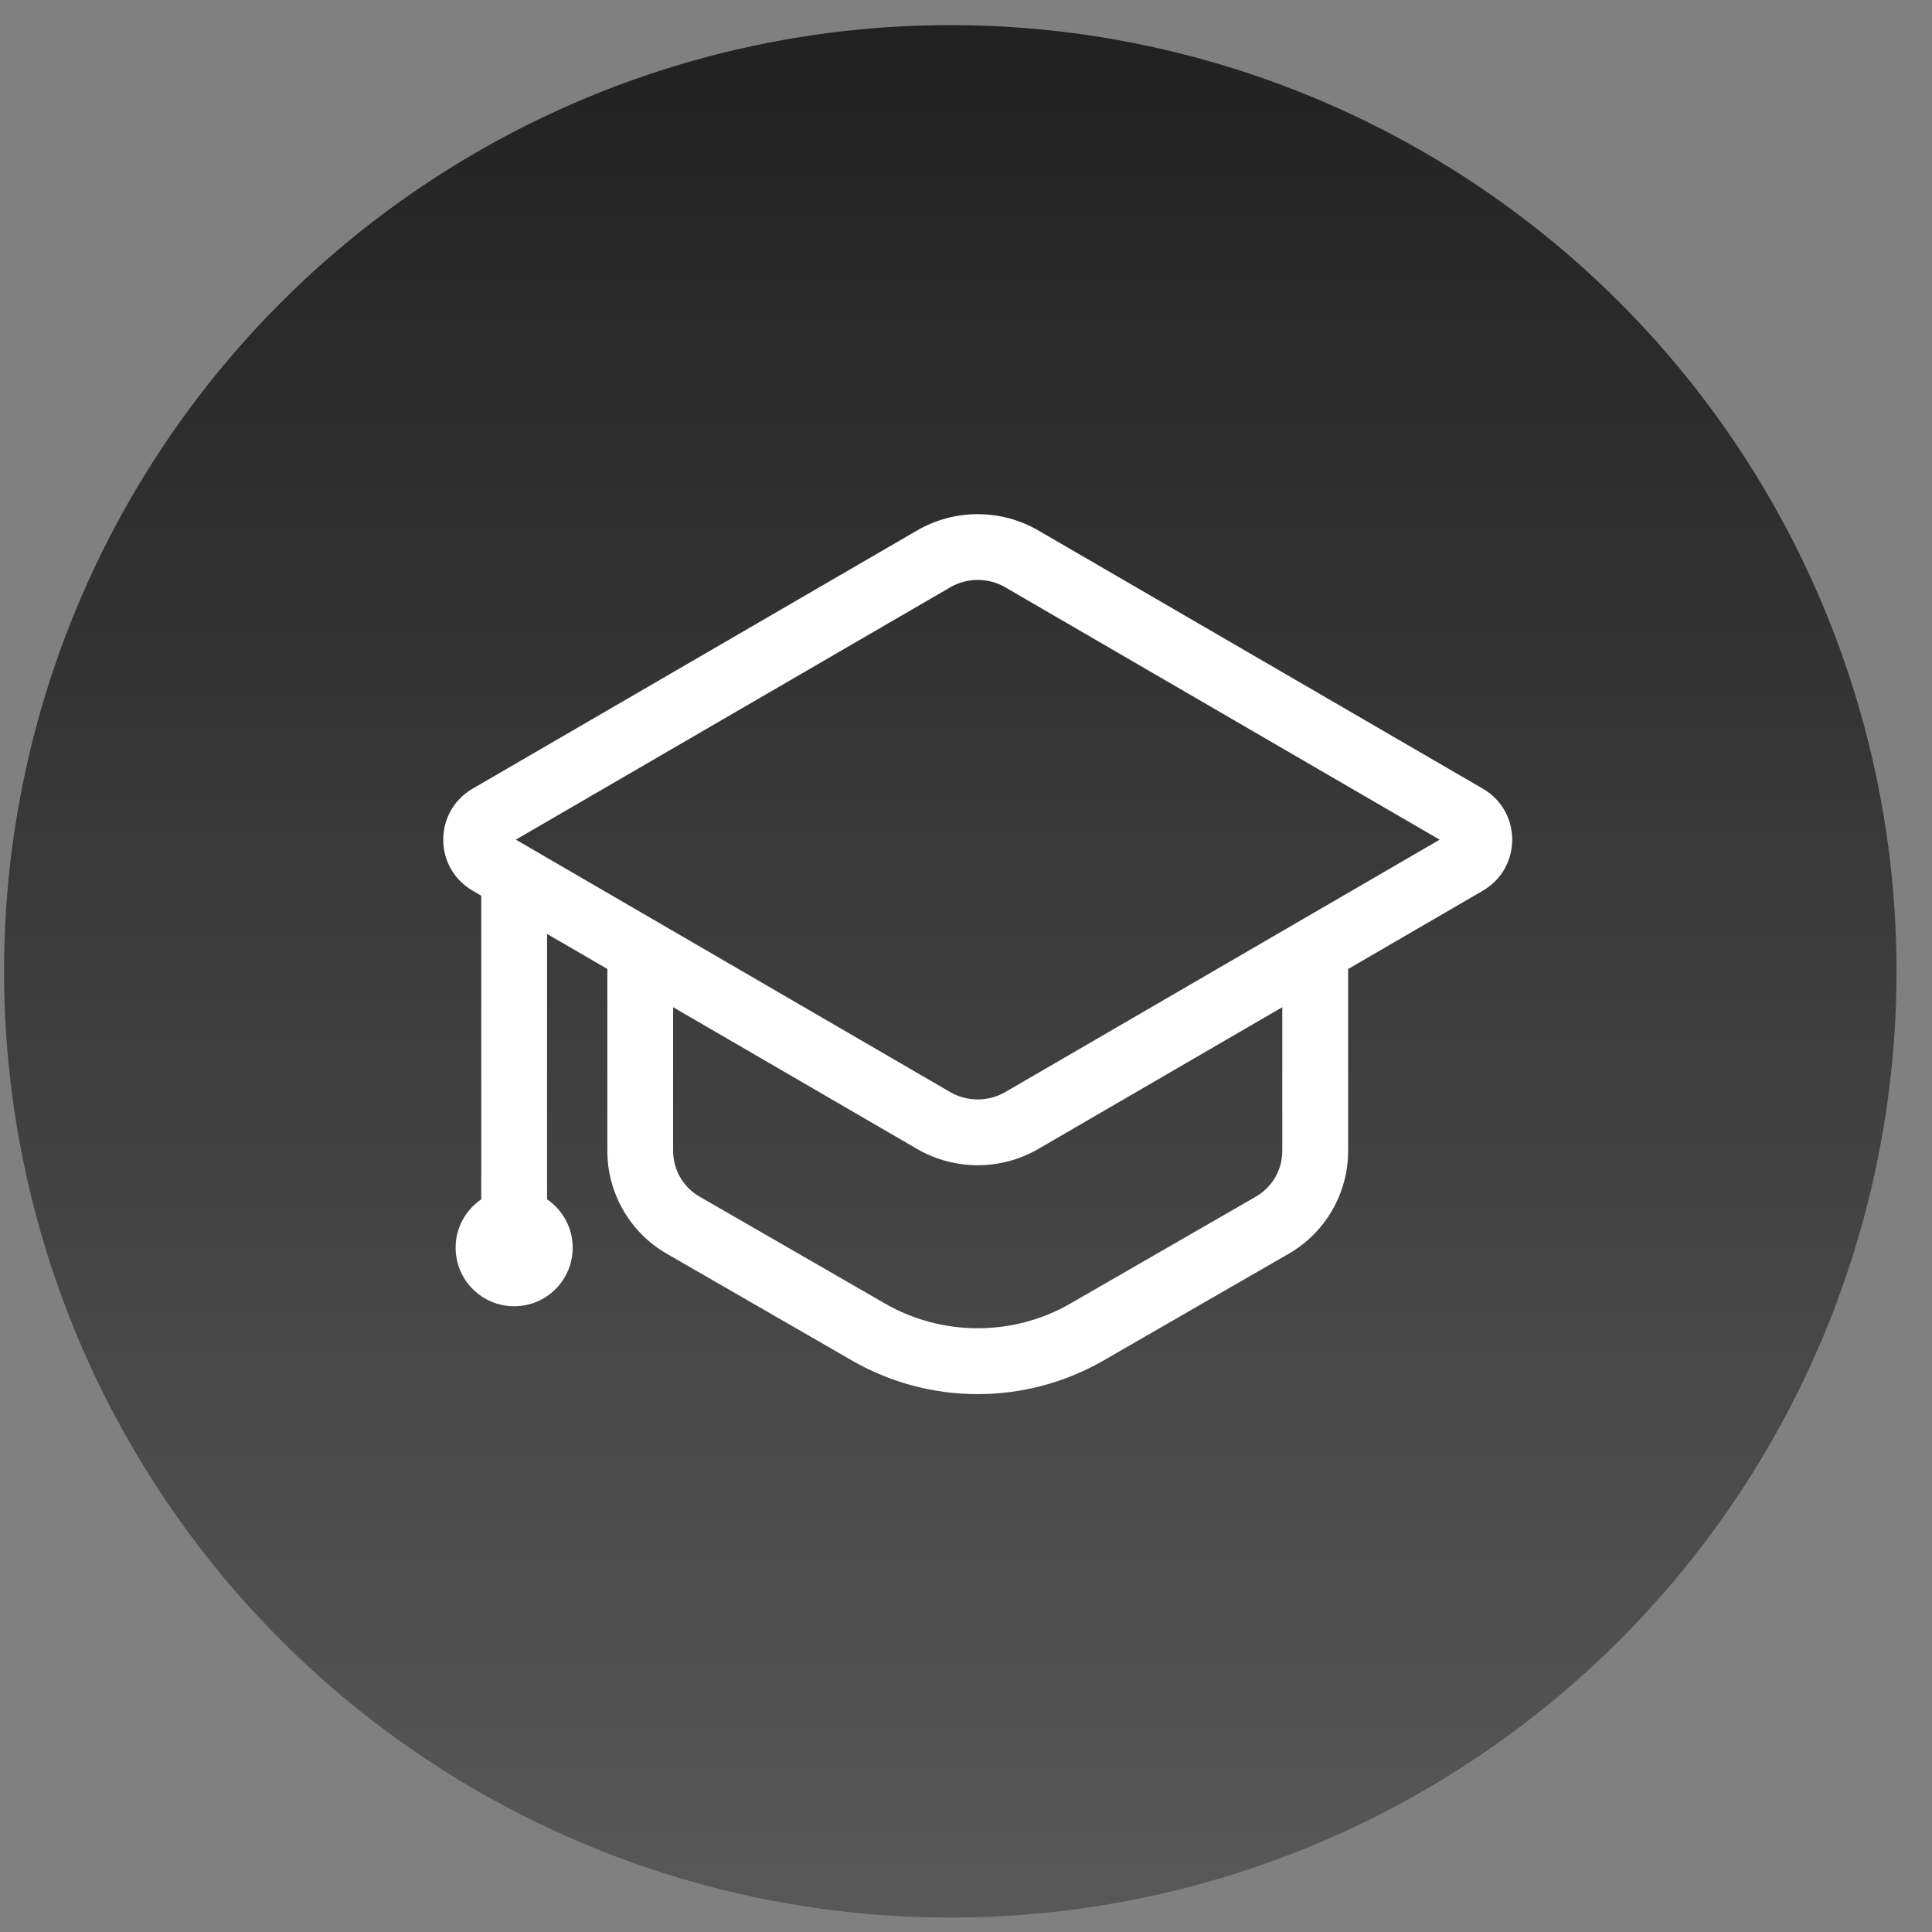
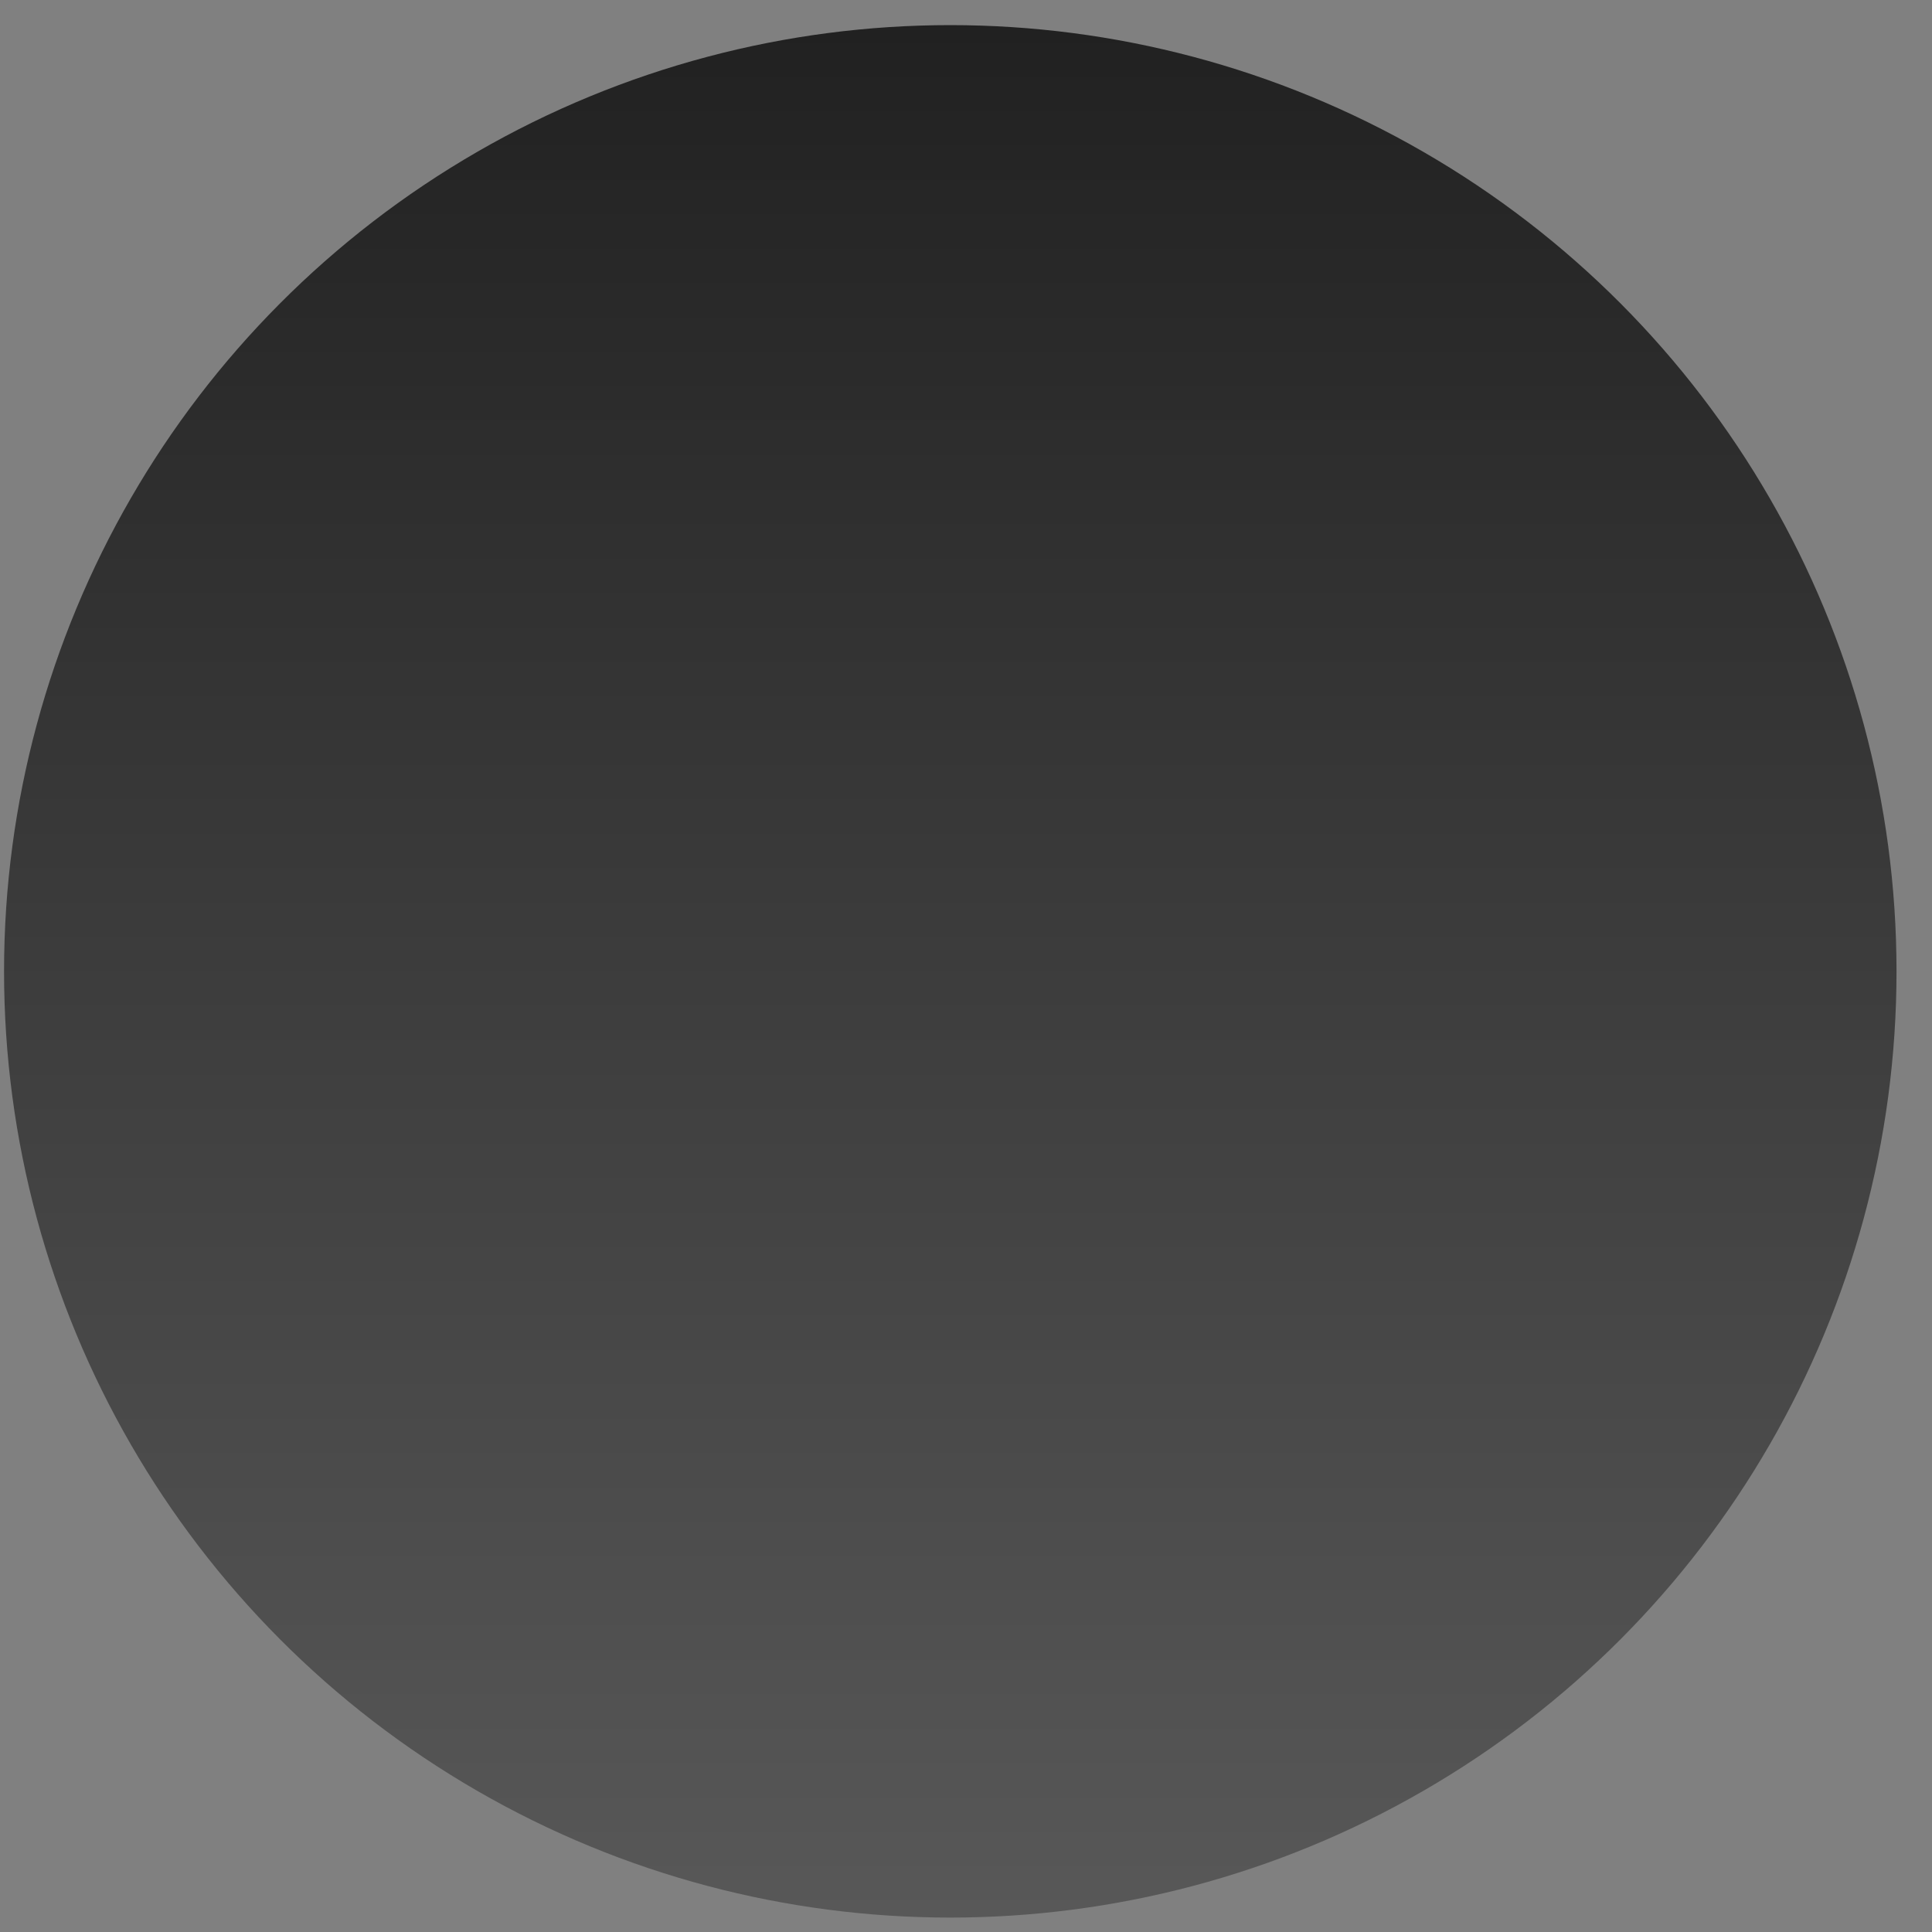
<svg xmlns="http://www.w3.org/2000/svg" width="52" height="52" viewBox="0 0 52 52" fill="none">
  <rect x="0" y="0" width="52" height="52" fill="#808080" stroke="none" />
  <circle cx="25.577" cy="26.144" r="25.468" fill="url(#paint0_linear_14177_3)" />
-   <path d="M12.953 32.28V24.108L12.72 23.972C12.225 23.684 11.93 23.172 11.93 22.6C11.93 22.028 12.225 21.515 12.72 21.227L24.683 14.278C25.689 13.692 26.942 13.693 27.948 14.278L39.912 21.228C40.406 21.516 40.701 22.028 40.701 22.6C40.701 23.172 40.406 23.684 39.912 23.973L36.285 26.081V30.98C36.285 32.117 35.673 33.175 34.689 33.743L29.696 36.621C28.654 37.221 27.485 37.523 26.316 37.523C25.147 37.523 23.979 37.222 22.936 36.621L17.944 33.743C16.959 33.176 16.347 32.117 16.347 30.98V26.079L14.724 25.137V32.28C15.141 32.563 15.414 33.04 15.414 33.583C15.414 34.452 14.709 35.158 13.839 35.158C12.969 35.158 12.263 34.452 12.263 33.583C12.263 33.041 12.537 32.564 12.953 32.28ZM18.117 30.979H18.118C18.118 31.485 18.389 31.955 18.828 32.207L23.82 35.085C25.358 35.972 27.272 35.972 28.81 35.085L33.803 32.207C34.241 31.955 34.513 31.485 34.513 30.979V27.109L27.948 30.923C27.445 31.215 26.88 31.362 26.315 31.362C25.75 31.362 25.185 31.216 24.682 30.923L18.117 27.109V30.979ZM25.572 29.392C26.031 29.658 26.6 29.658 27.059 29.392L38.748 22.6L27.06 15.809C26.601 15.542 26.032 15.542 25.573 15.809L13.884 22.599L25.572 29.392Z" fill="white" />
  <defs>
    <linearGradient id="paint0_linear_14177_3" x1="25.577" y1="0.676" x2="25.577" y2="51.612" gradientUnits="userSpaceOnUse">
      <stop stop-color="#212121" />
      <stop offset="1" stop-color="#585858" />
    </linearGradient>
  </defs>
</svg>